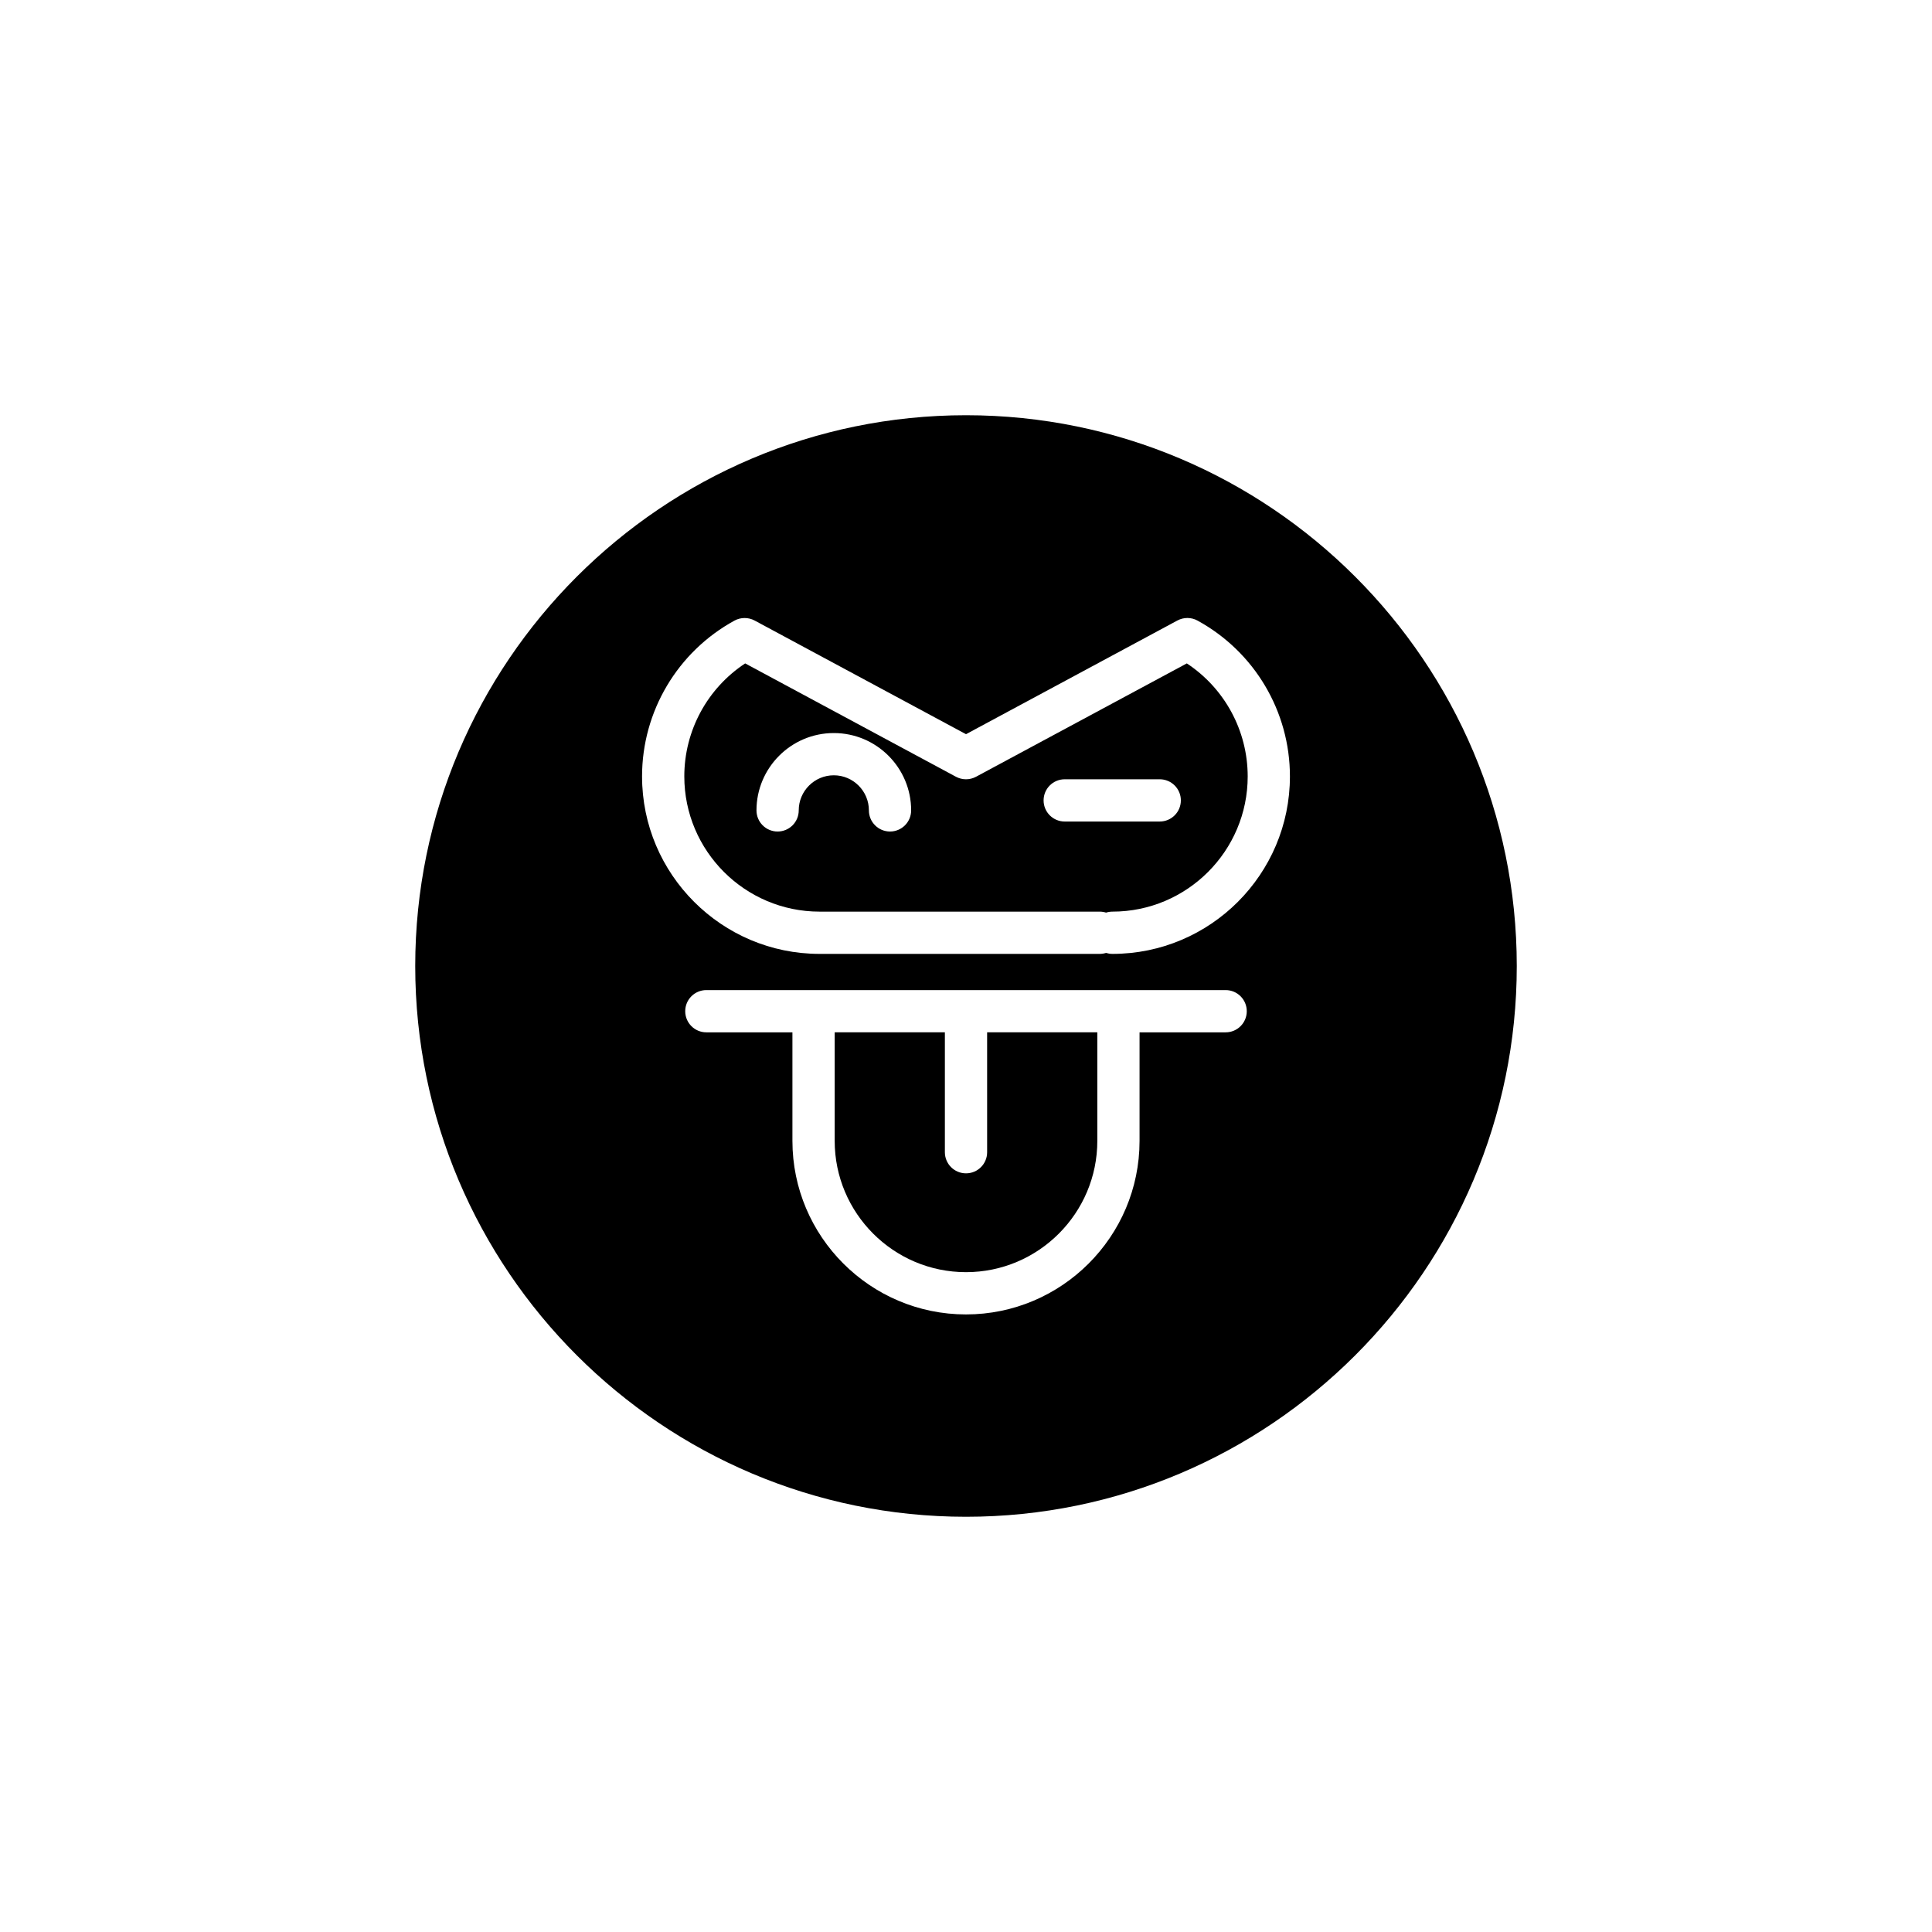
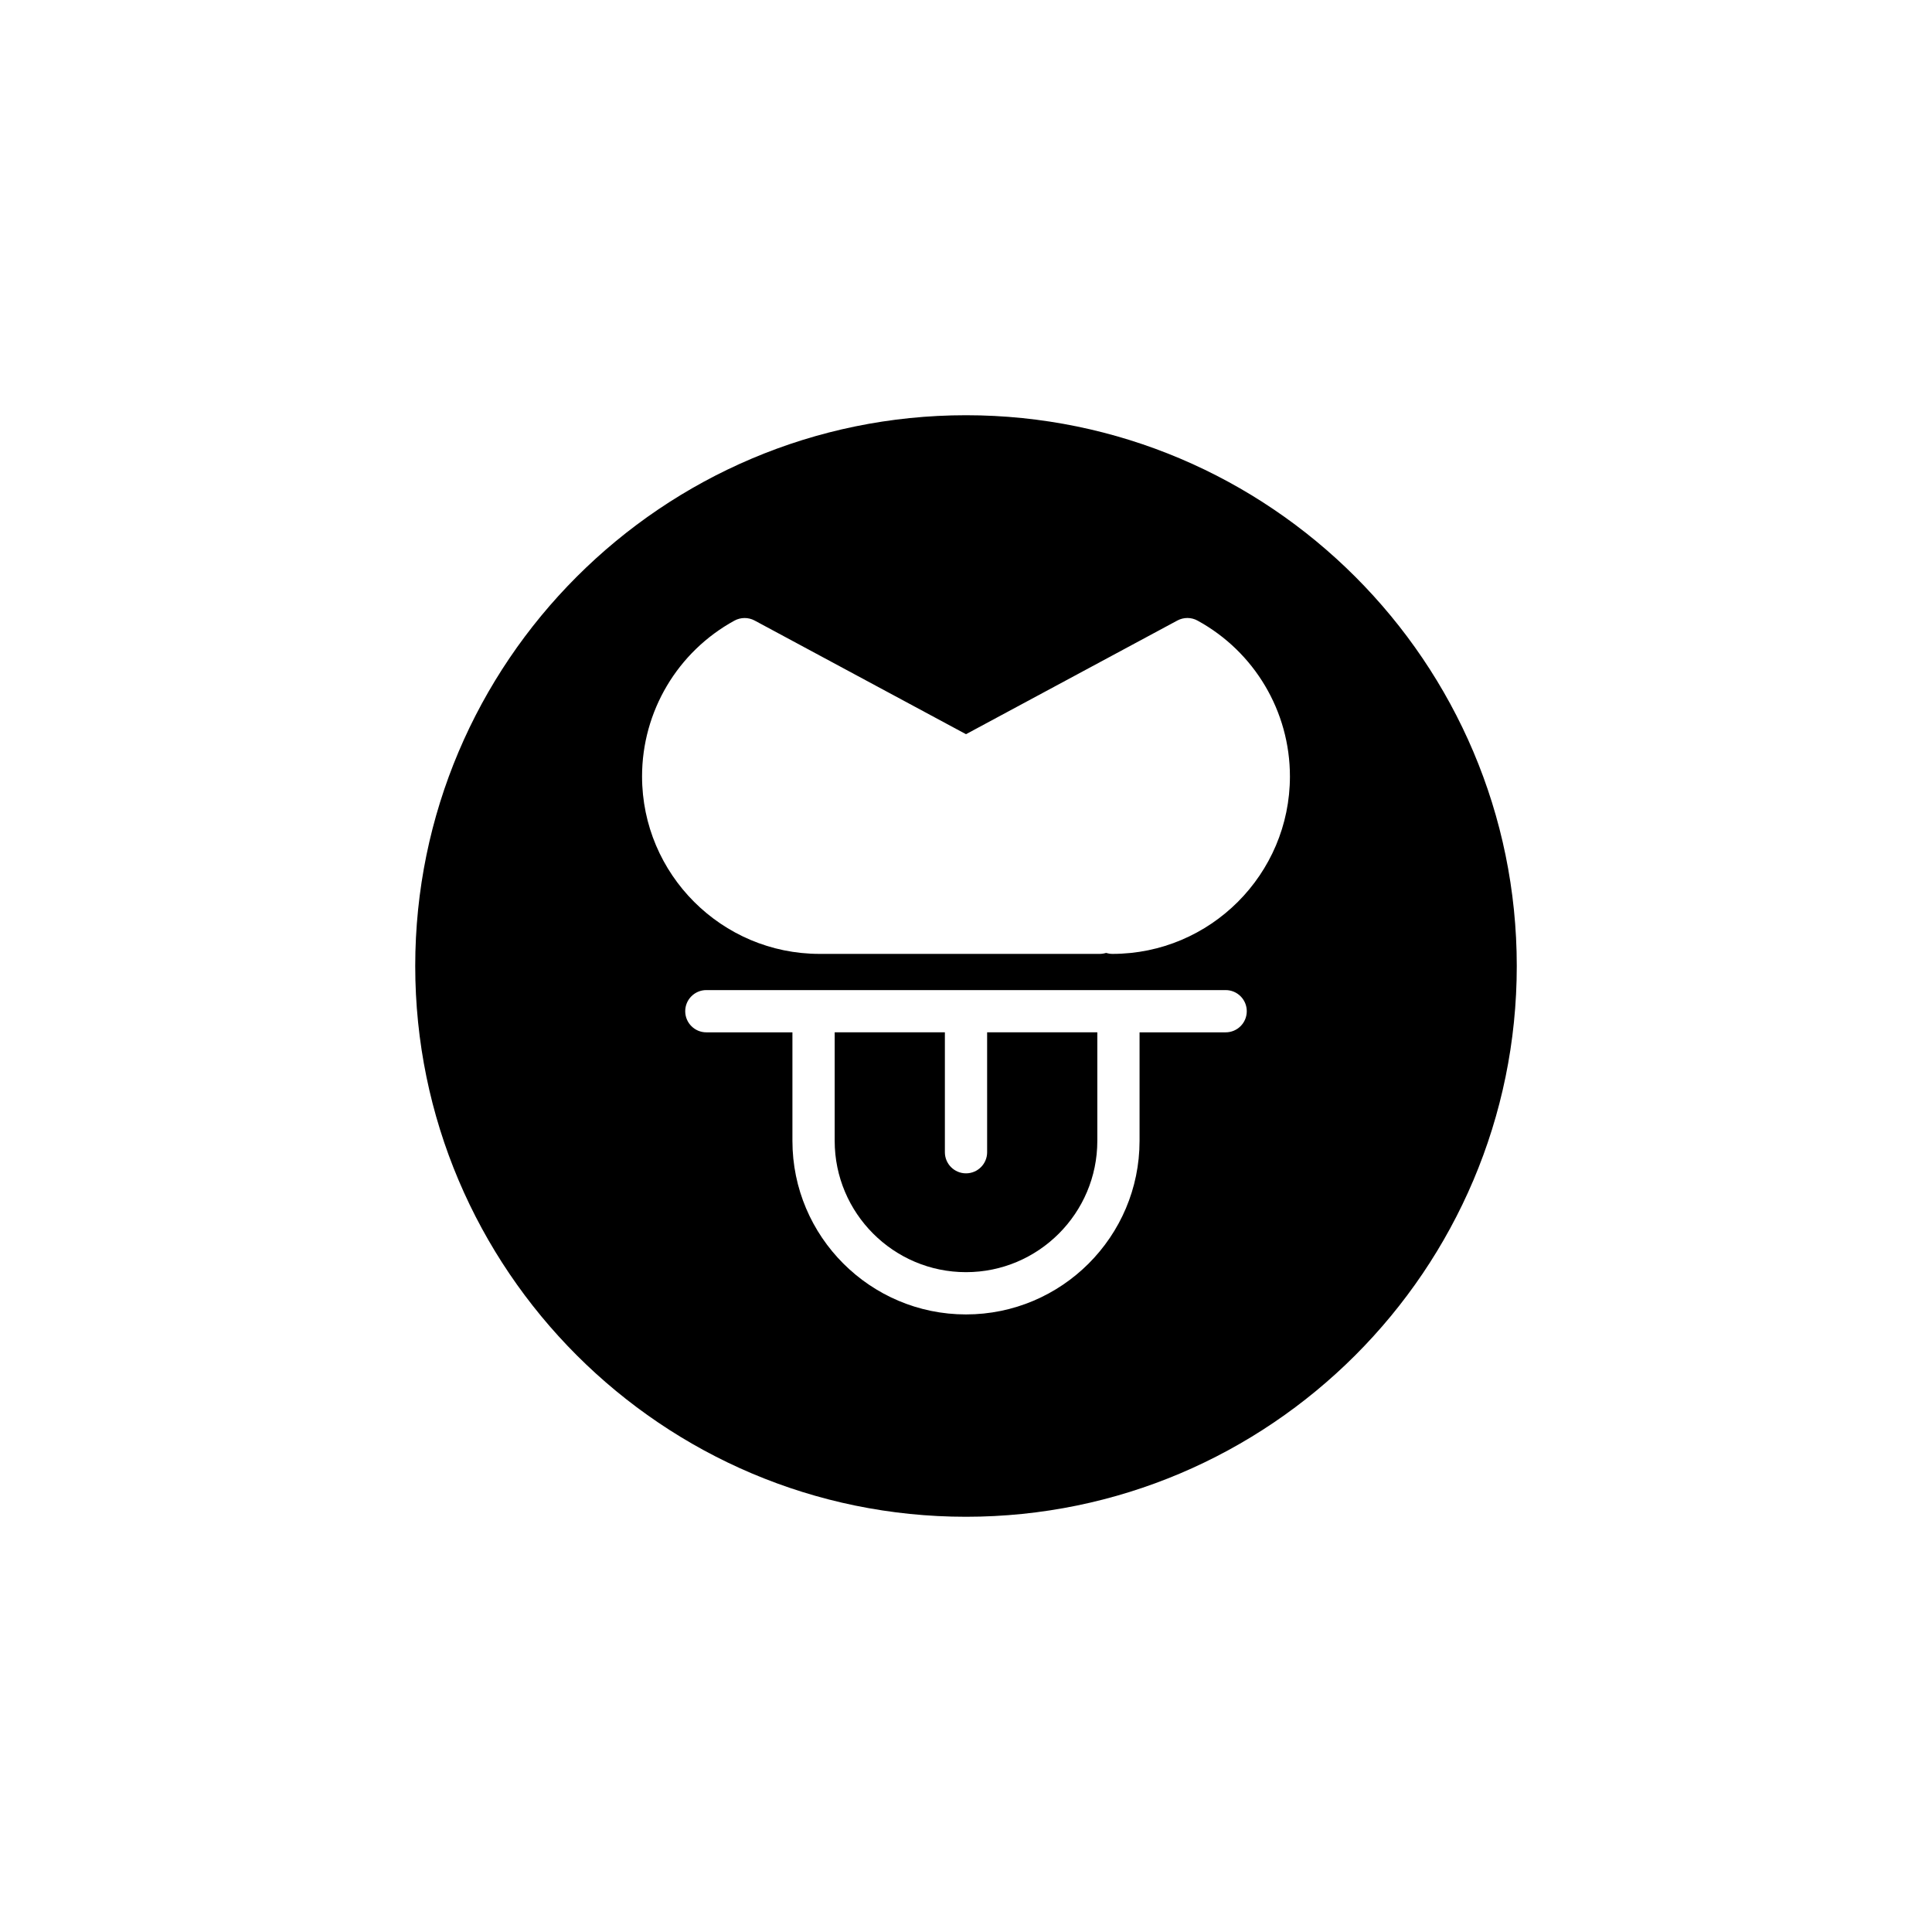
<svg xmlns="http://www.w3.org/2000/svg" fill="#000000" width="800px" height="800px" version="1.1" viewBox="144 144 512 512">
  <g>
-     <path d="m458.52 319.81-55.871 30.043c-1.656 0.887-3.644 0.887-5.301 0l-55.871-30.043c-10.02 6.606-16.129 17.82-16.129 29.938 0 19.766 16.082 35.844 35.848 35.844h74.234c0.586 0 1.156 0.094 1.688 0.258 0.535-0.164 1.102-0.258 1.691-0.258 19.766 0 35.844-16.078 35.844-35.844-0.004-12.117-6.117-23.336-16.133-29.938zm-78.656 44.551c-3.09 0-5.598-2.504-5.598-5.598 0-5.129-4.172-9.301-9.297-9.301s-9.297 4.172-9.297 9.301c0 3.094-2.508 5.598-5.598 5.598-3.09 0-5.598-2.504-5.598-5.598 0-11.301 9.191-20.496 20.492-20.496s20.496 9.195 20.496 20.496c-0.004 3.094-2.508 5.598-5.602 5.598zm71.477-2.648h-25.18c-3.09 0-5.598-2.504-5.598-5.598s2.508-5.598 5.598-5.598h25.18c3.09 0 5.598 2.504 5.598 5.598s-2.508 5.598-5.598 5.598z" />
    <path d="m400 254.04c-80.484 0-145.96 65.48-145.96 145.96s65.477 145.96 145.96 145.96 145.96-65.48 145.96-145.96c-0.004-80.48-65.48-145.96-145.96-145.96zm68.809 163.54h-22.816v28.762c0 25.359-20.633 45.996-45.996 45.996-25.363 0-45.996-20.637-45.996-45.996v-28.762h-22.812c-3.09 0-5.598-2.504-5.598-5.598s2.508-5.598 5.598-5.598h137.62c3.09 0 5.598 2.504 5.598 5.598 0.004 3.094-2.504 5.598-5.598 5.598zm-30.004-20.789c-0.59 0-1.156-0.094-1.691-0.258-0.531 0.164-1.098 0.258-1.688 0.258h-74.23c-25.938 0-47.043-21.102-47.043-47.039 0-17.199 9.383-33.02 24.488-41.285 1.664-0.906 3.676-0.914 5.34-0.023l56.02 30.125 56.02-30.129c1.668-0.891 3.676-0.891 5.336 0.023 15.105 8.266 24.488 24.082 24.488 41.285 0 25.941-21.102 47.043-47.039 47.043z" />
    <path d="m405.6 449.35c0 3.094-2.508 5.598-5.598 5.598s-5.598-2.504-5.598-5.598v-31.777h-29.203v28.762c0 19.188 15.613 34.801 34.801 34.801s34.801-15.613 34.801-34.801v-28.762h-29.203z" />
  </g>
</svg>